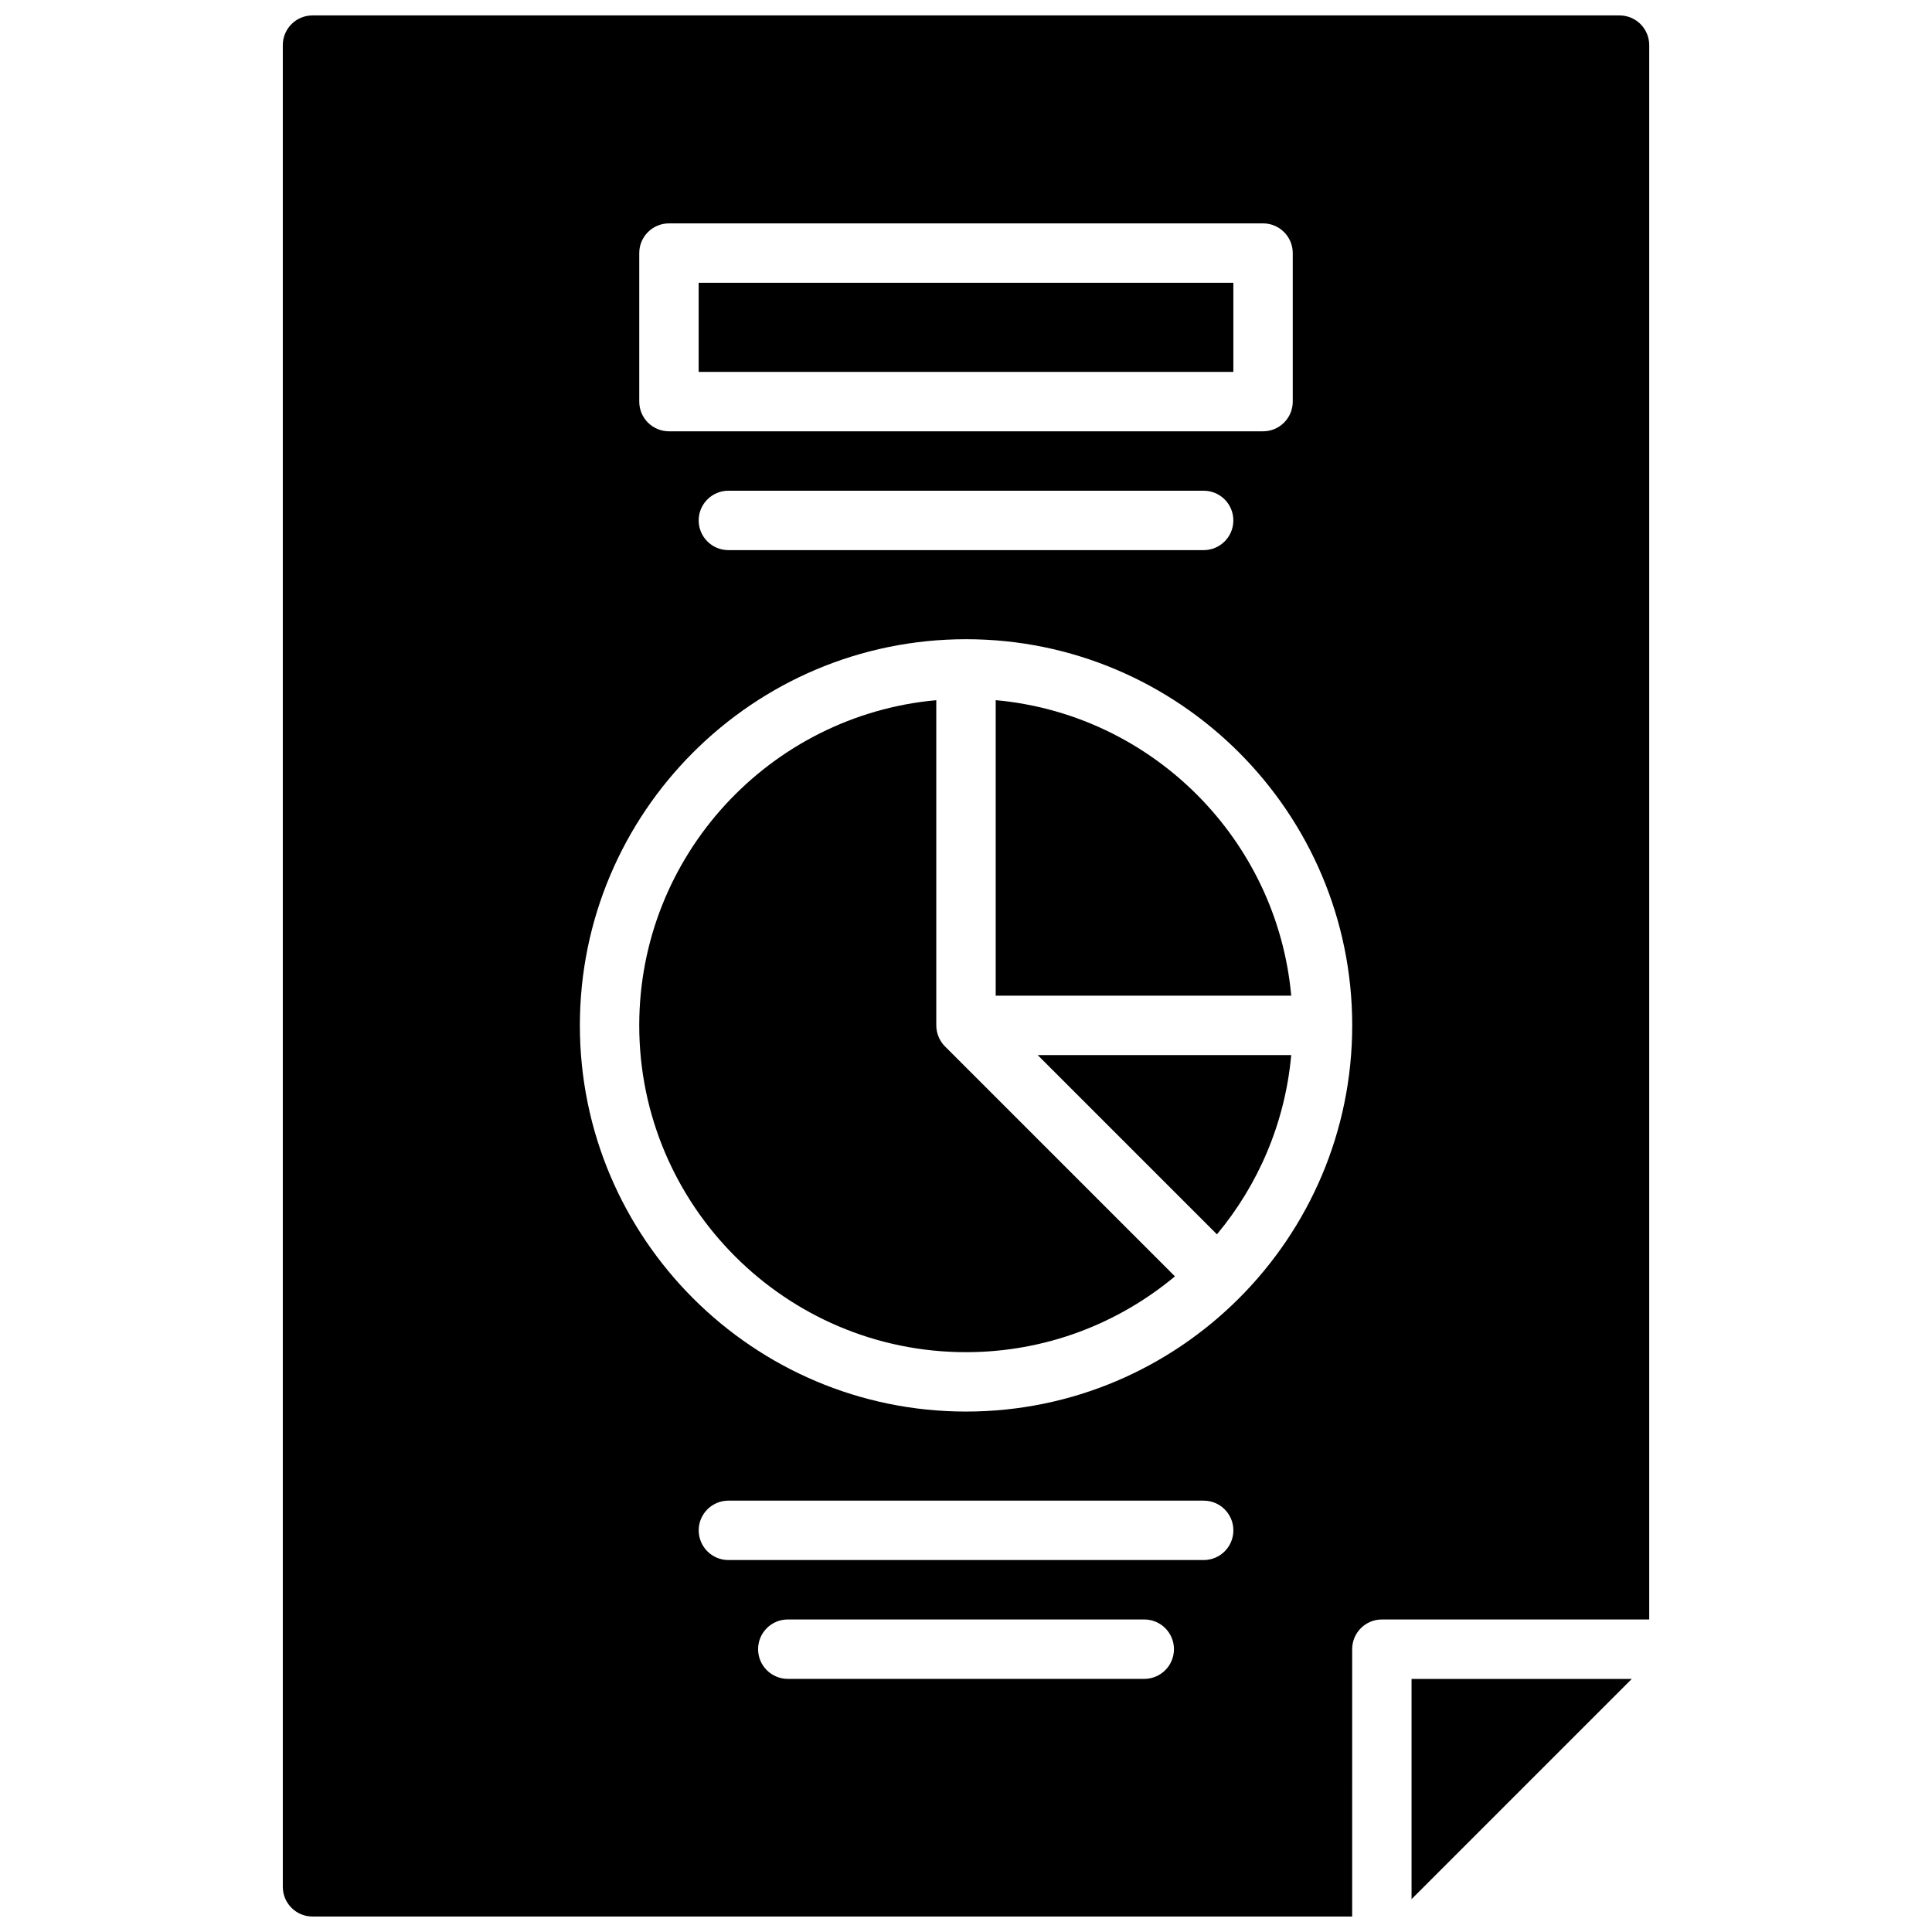
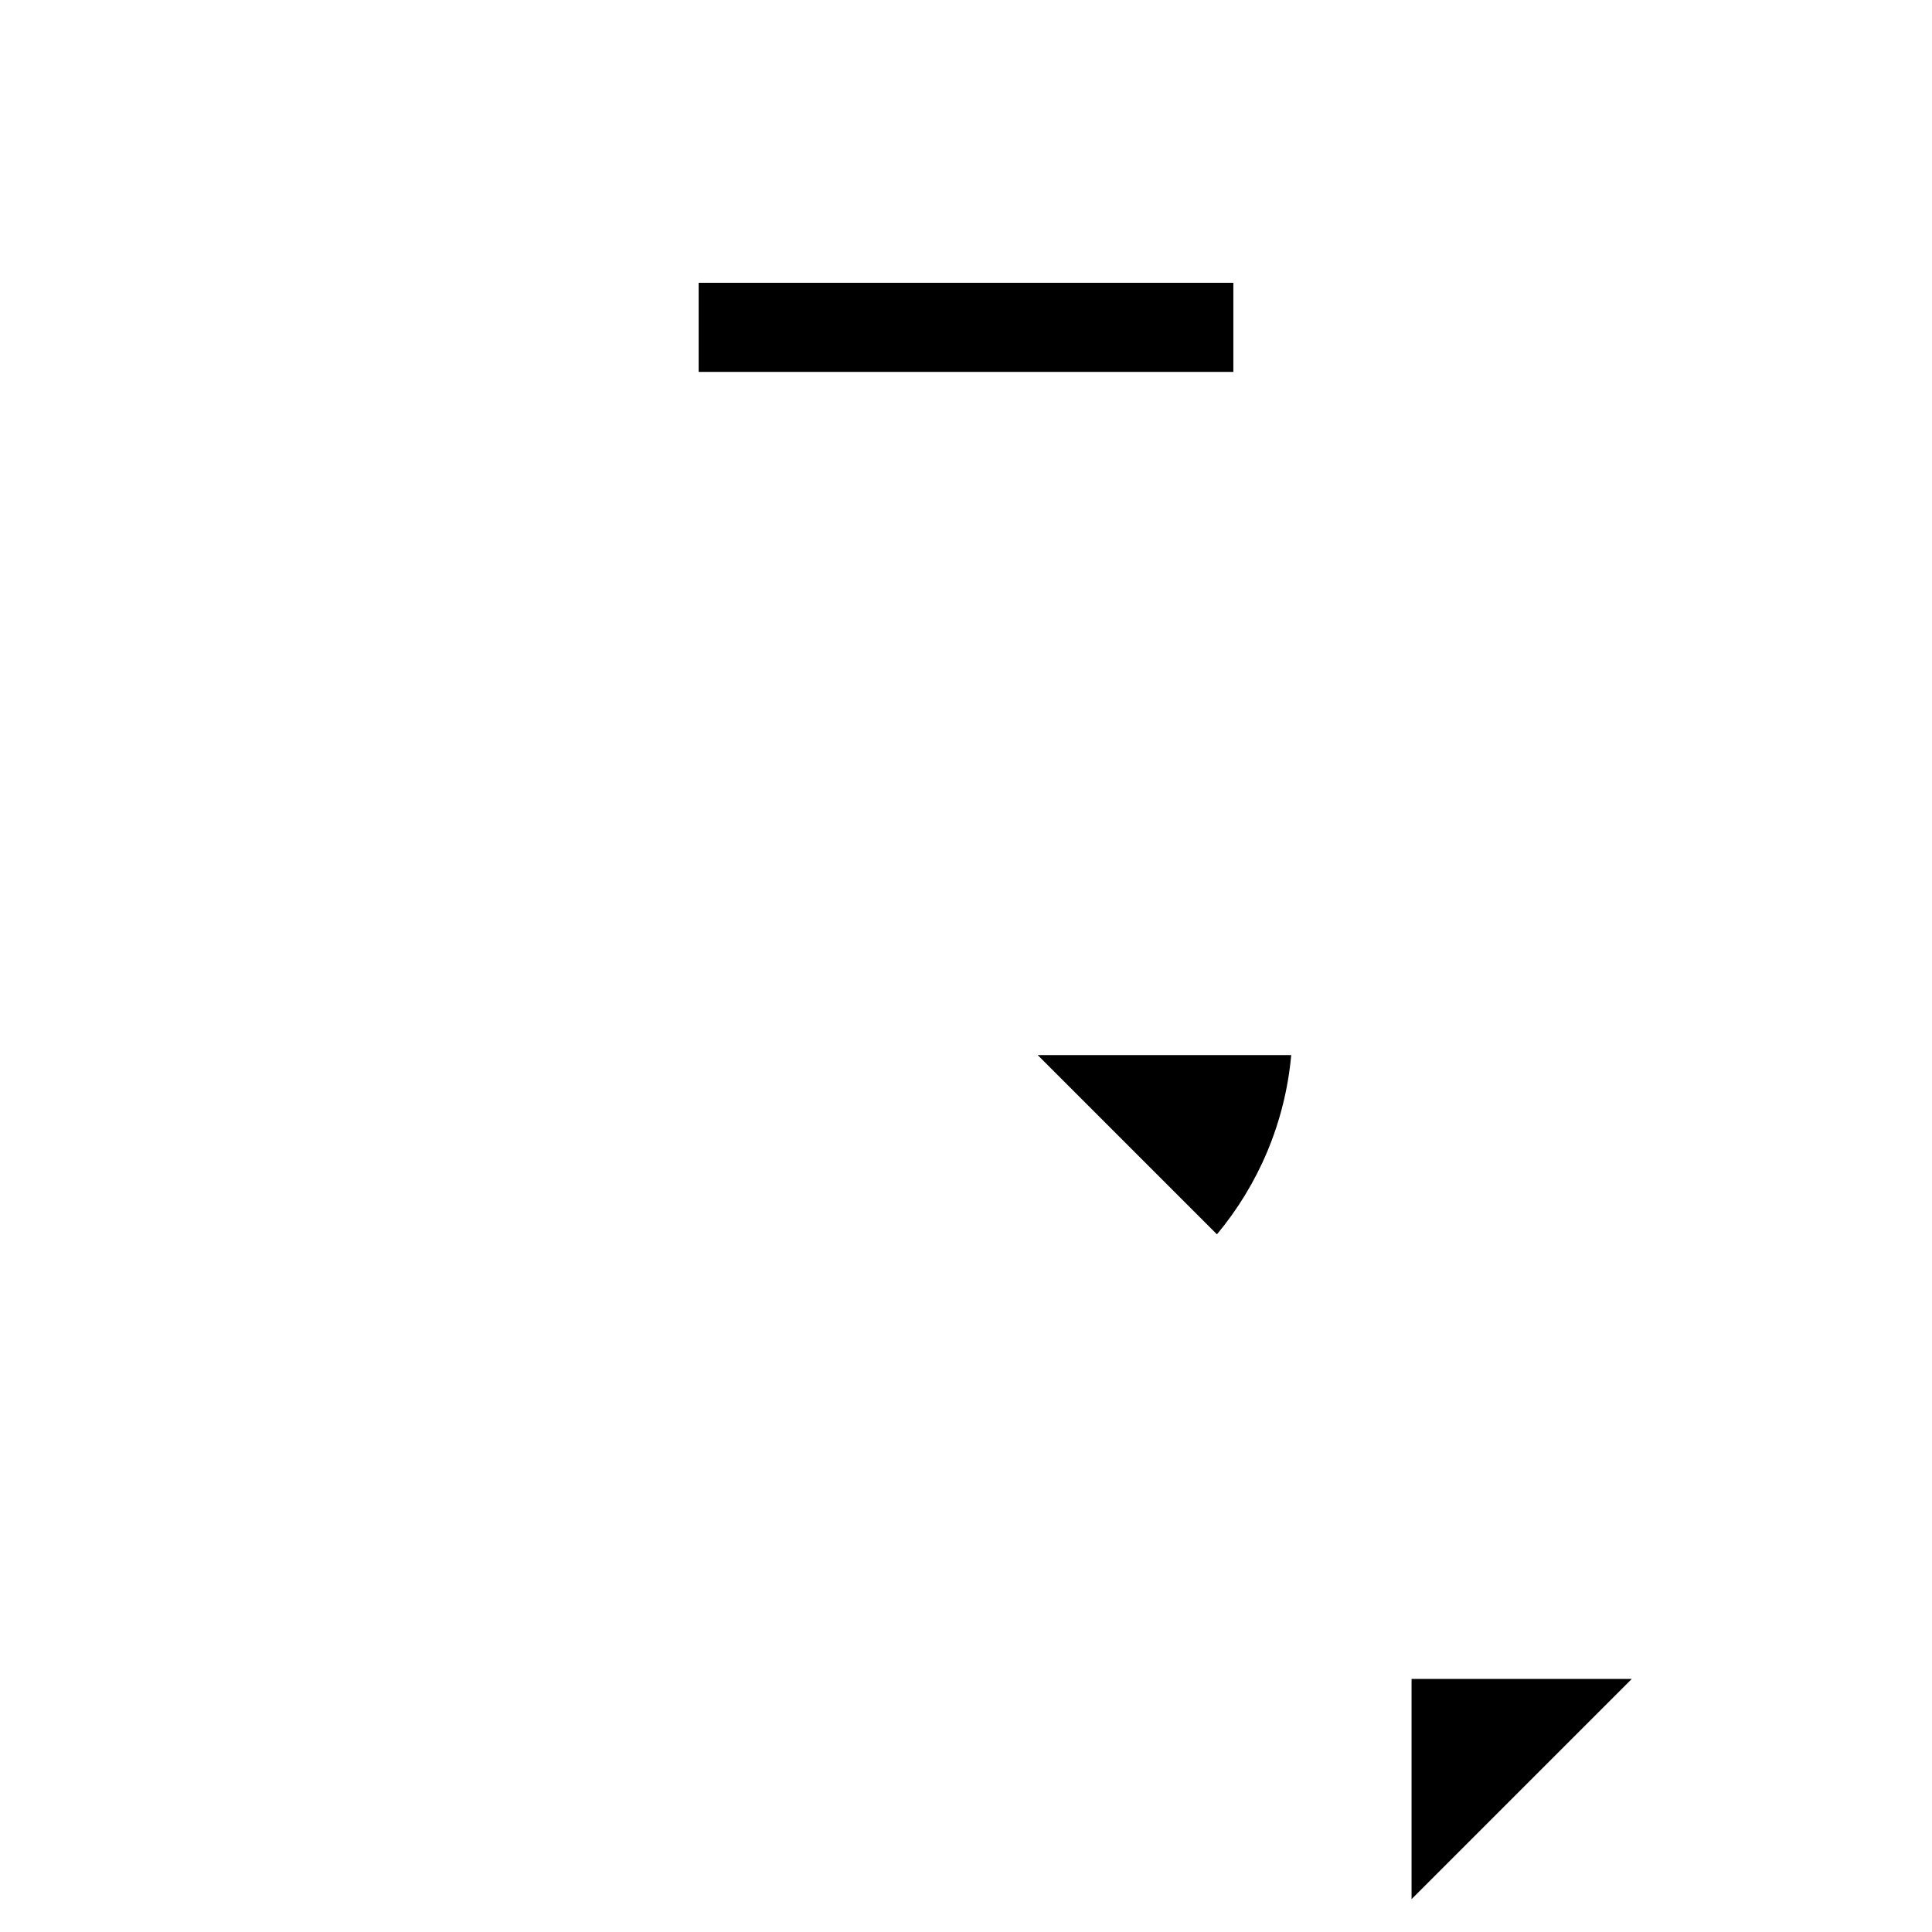
<svg xmlns="http://www.w3.org/2000/svg" width="800px" height="800px" version="1.1" viewBox="144 144 512 512">
  <defs>
    <clipPath id="a">
      <path d="m218 148.09h364v503.81h-364z" />
    </clipPath>
  </defs>
-   <path d="m407.87 329.55v78.32h78.32c-3.758-41.469-36.852-74.562-78.32-78.32z" />
  <path d="m466.5 471.11c10.949-13.121 18.059-29.527 19.688-47.5h-67.188z" />
-   <path d="m455.37 482.25-60.93-60.93c-0.73-0.723-1.309-1.598-1.707-2.566-0.402-0.961-0.609-1.984-0.609-3.008v-86.191c-44.066 3.992-78.719 41.102-78.719 86.191 0 47.742 38.848 86.594 86.594 86.594 21.047 0 40.344-7.559 55.371-20.09z" />
  <path d="m329.15 218.94h141.7v23.617h-141.7z" />
  <path d="m576.44 588.93h-58.363v58.363z" />
  <g clip-path="url(#a)">
-     <path d="m502.34 581.05c0-4.344 3.519-7.871 7.871-7.871h70.848v-417.22c0-4.344-3.519-7.871-7.871-7.871h-346.37c-4.352 0-7.871 3.527-7.871 7.871v488.07c0 4.344 3.519 7.871 7.871 7.871h275.52zm-188.93-369.98c0-4.344 3.519-7.871 7.871-7.871h157.44c4.352 0 7.871 3.527 7.871 7.871v39.359c0 4.344-3.519 7.871-7.871 7.871h-157.44c-4.352 0-7.871-3.527-7.871-7.871zm157.44 70.848c0 4.344-3.519 7.871-7.871 7.871h-125.95c-4.352 0-7.871-3.527-7.871-7.871s3.519-7.871 7.871-7.871h125.95c4.352 0 7.871 3.527 7.871 7.871zm-173.18 133.82c0-56.426 45.91-102.34 102.34-102.34s102.34 45.91 102.34 102.34c0 56.426-45.91 102.34-102.34 102.34-56.43 0-102.34-45.91-102.34-102.34zm149.57 173.18h-94.465c-4.352 0-7.871-3.527-7.871-7.871s3.519-7.871 7.871-7.871h94.465c4.352 0 7.871 3.527 7.871 7.871 0 4.348-3.519 7.871-7.871 7.871zm15.746-31.488h-125.95c-4.352 0-7.871-3.527-7.871-7.871s3.519-7.871 7.871-7.871h125.95c4.352 0 7.871 3.527 7.871 7.871 0 4.348-3.519 7.871-7.871 7.871z" />
-   </g>
+     </g>
</svg>